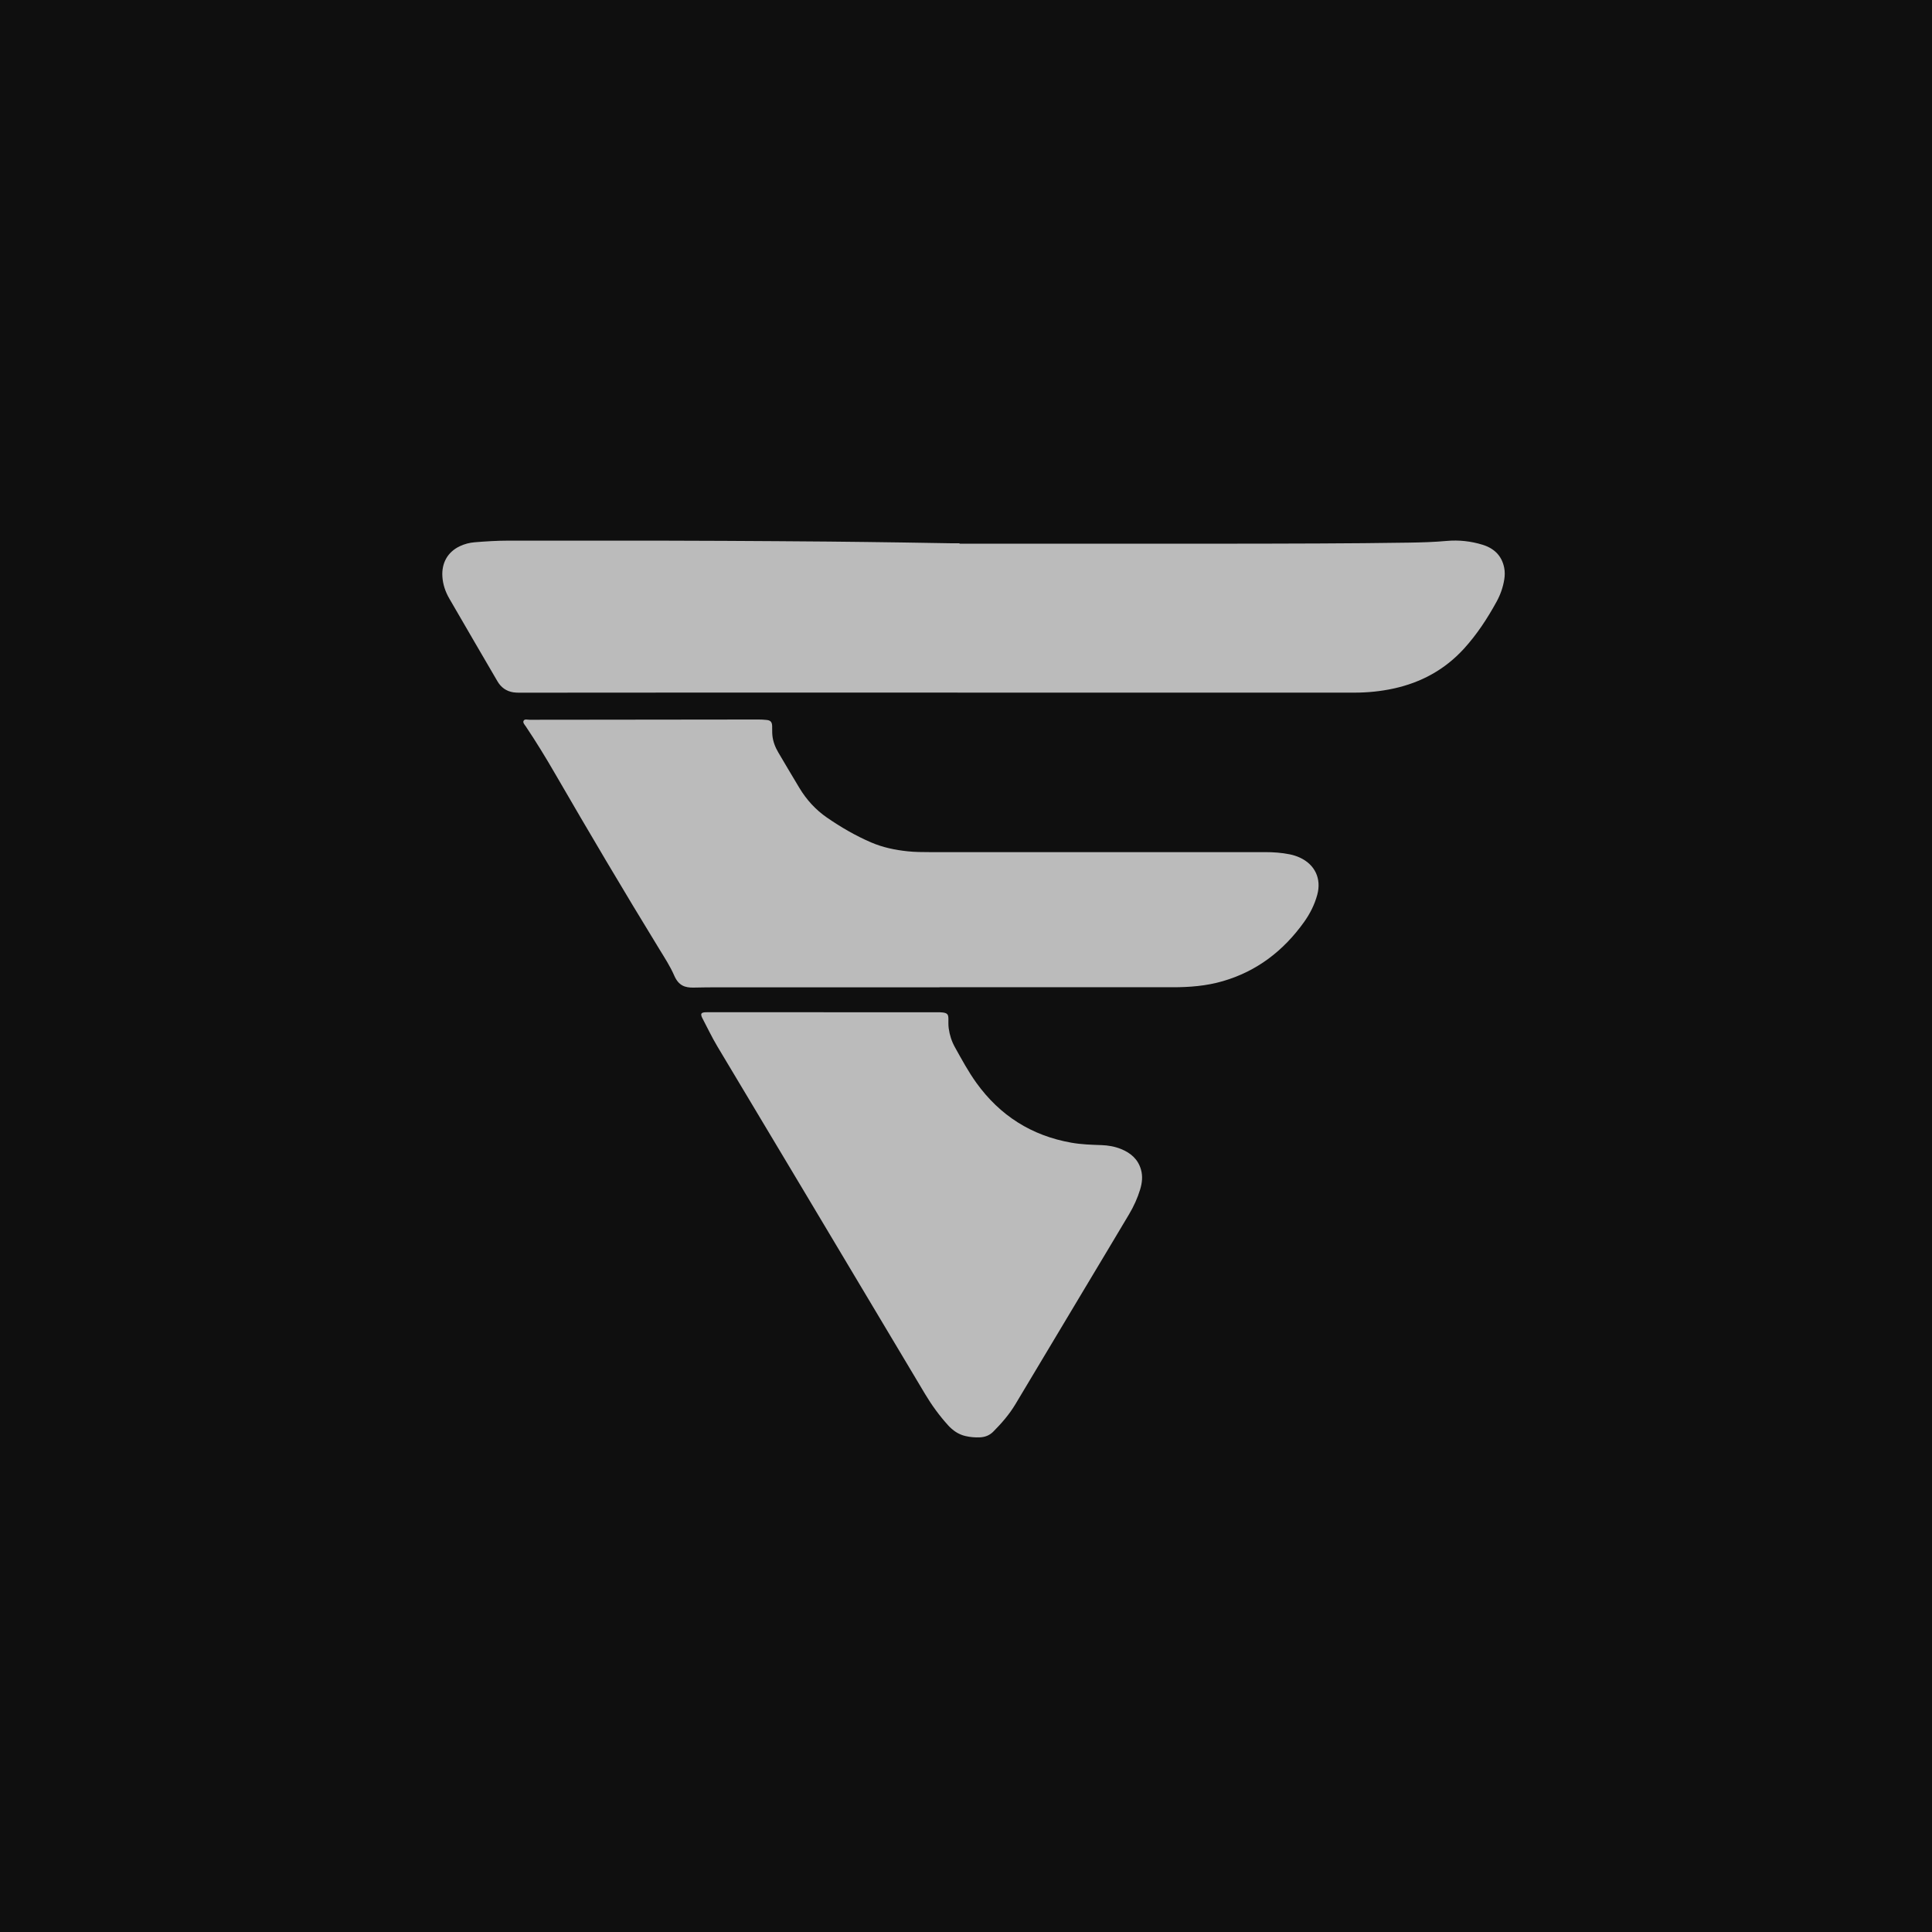
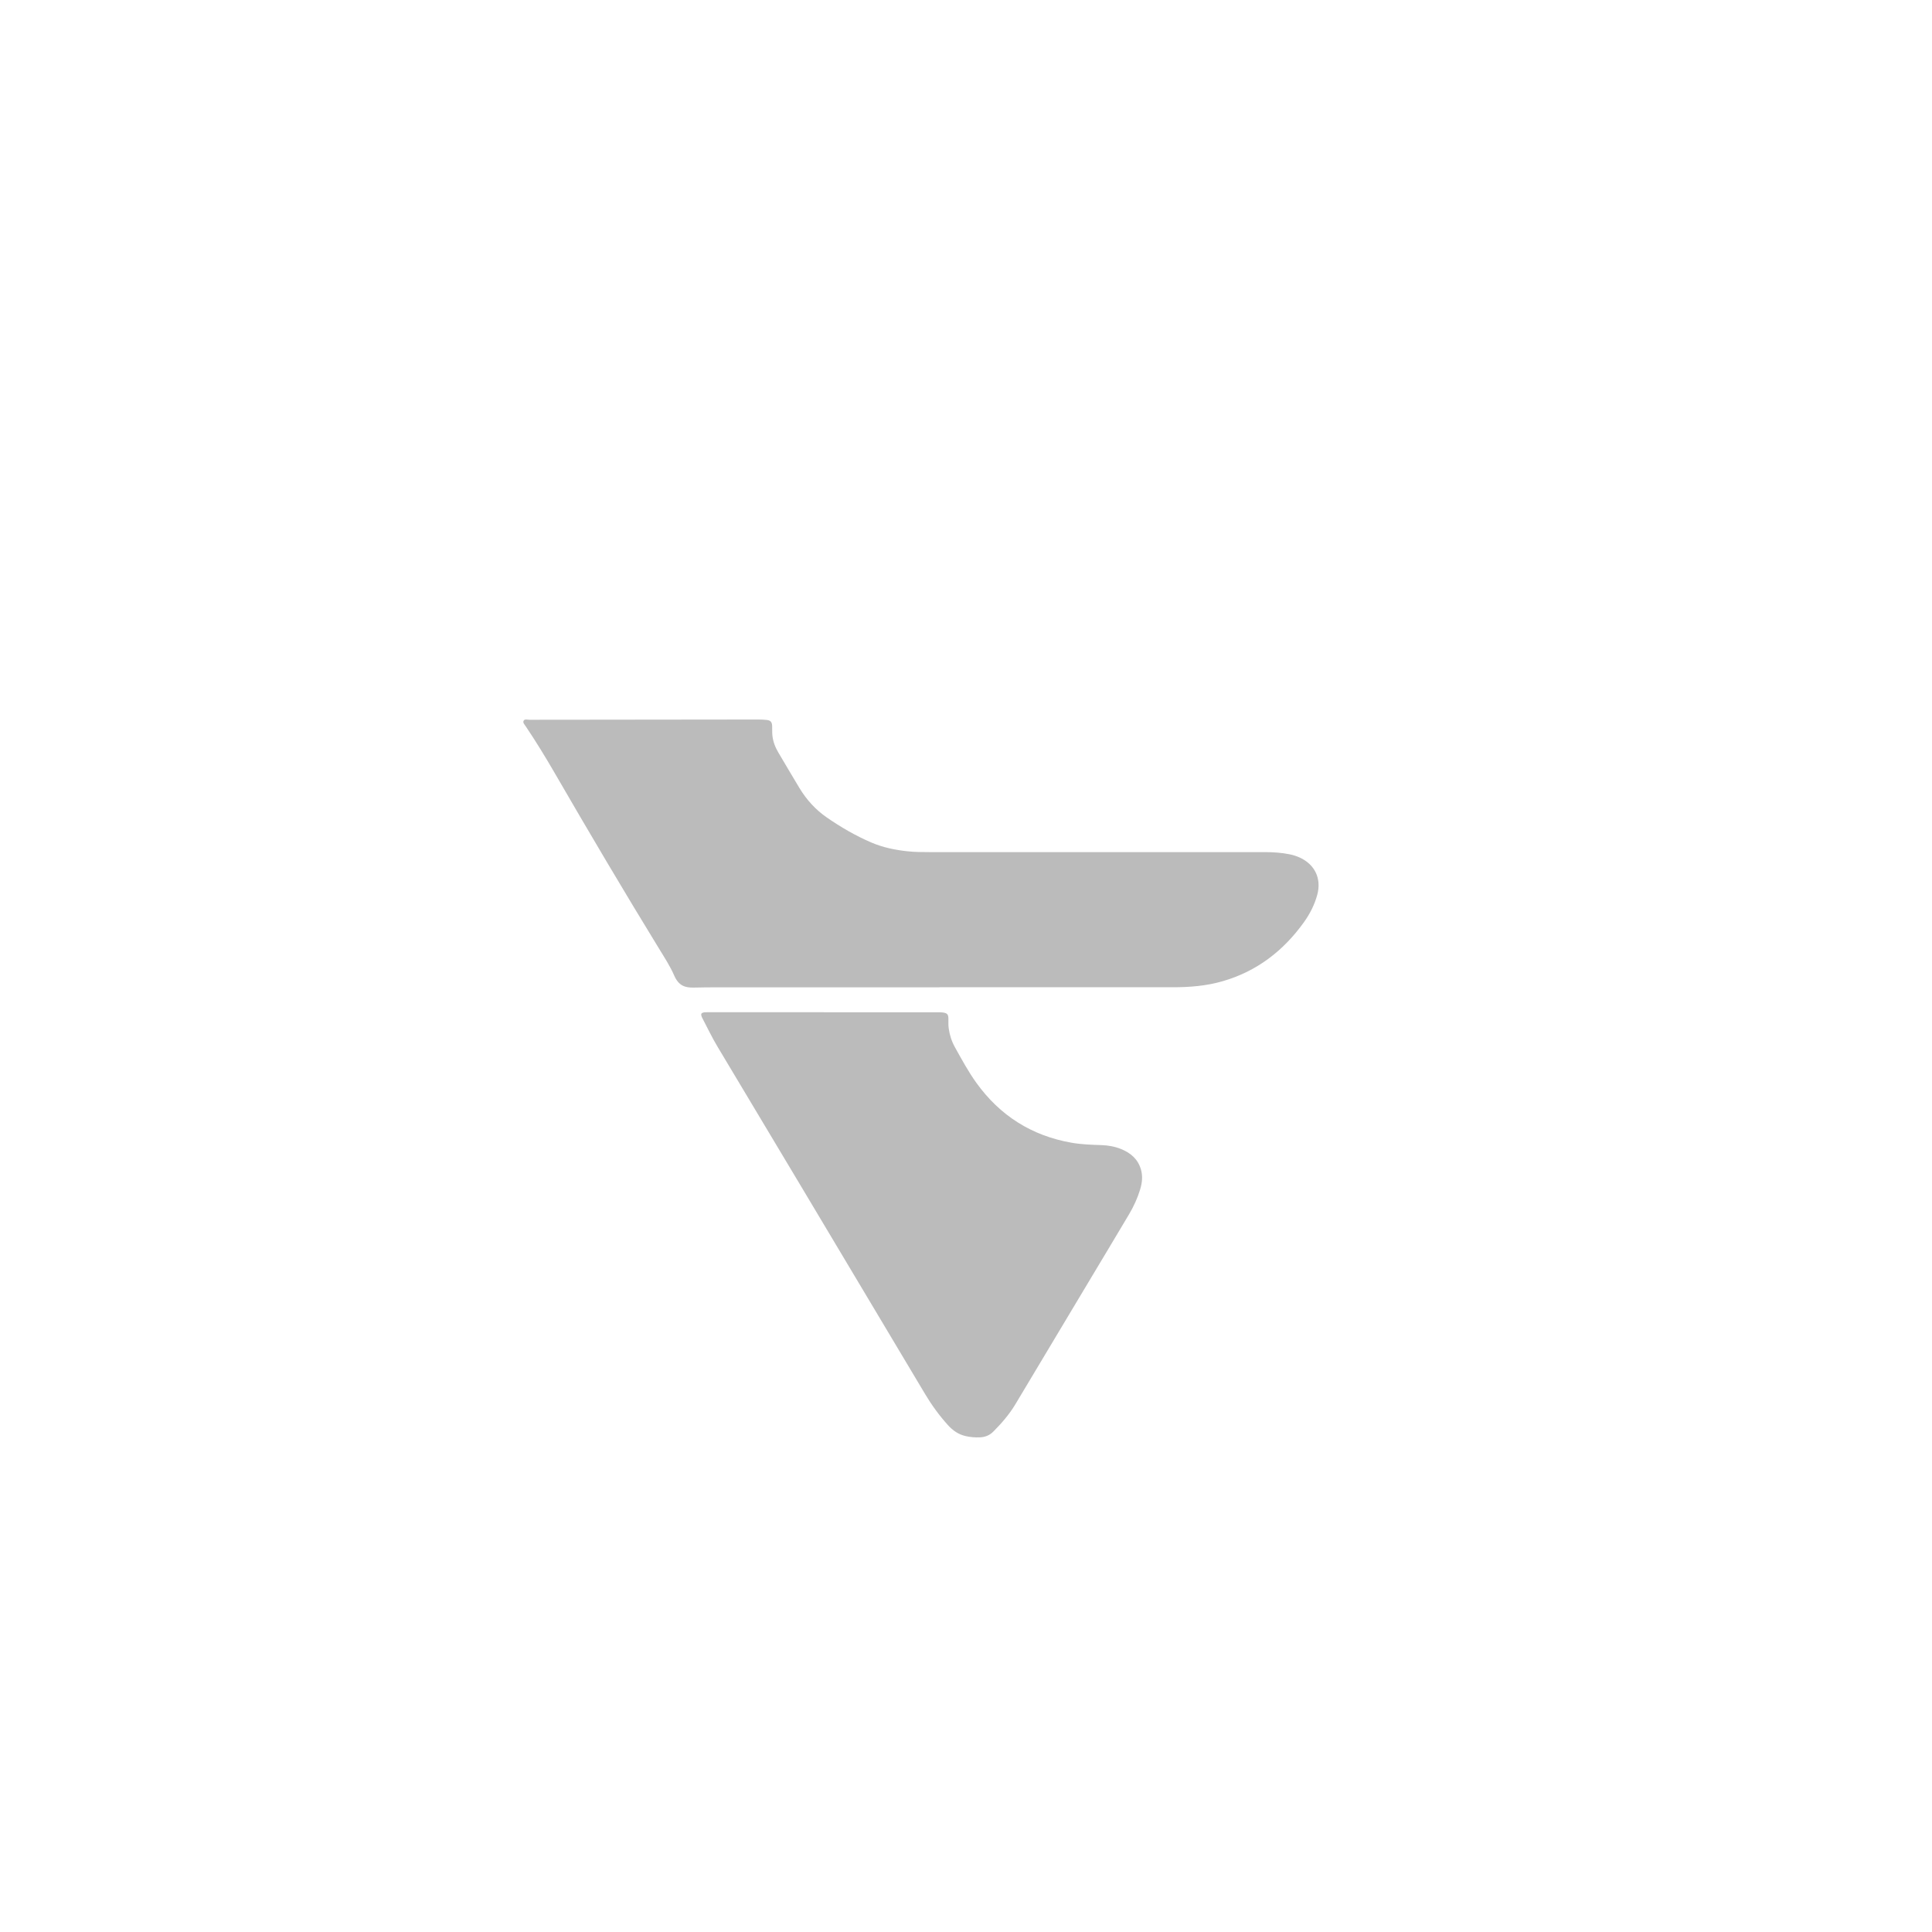
<svg xmlns="http://www.w3.org/2000/svg" id="Layer_1" viewBox="0 0 500 500">
-   <rect y="0" width="500" height="500" style="fill:#0f0f0f; stroke-width:0px;" />
-   <path d="M248.325,140.707h64.368c9.515,0,19.023-.015,28.537-.058,7.807-.036,15.622-.094,23.429-.217,3.256-.051,6.519-.145,9.768-.441,3.133-.282,6.259.065,9.262.991,2.959.912,4.985,2.815,5.6,5.977.195.999.174,2.004.015,3.003-.326,2.041-.999,3.951-1.997,5.767-2.381,4.334-5.065,8.444-8.408,12.12-4.964,5.448-11.1,8.791-18.256,10.347-3.336.724-6.715,1.056-10.123,1.056h-53.537c-37.669,0-75.338-.015-113.006-.015-16.454,0-32.915.022-49.369.029-.586,0-1.187,0-1.766-.094-1.823-.297-3.184-1.266-4.117-2.88-1.961-3.393-3.951-6.773-5.926-10.159-2.163-3.719-4.305-7.453-6.483-11.165-1.056-1.802-1.708-3.726-1.831-5.796-.203-3.386,1.281-6.302,4.559-7.836,1.208-.564,2.489-.897,3.806-.999,2.873-.232,5.745-.42,8.632-.42,13.053-.007,26.106-.007,39.159,0,5.622,0,11.251.022,16.873.058,8.958.051,17.908.101,26.866.181,6.454.058,12.908.152,19.37.239,4.132.058,8.256.138,12.387.203.731.015,1.454,0,2.185,0v.123-.015Z" style="fill:#bbb; stroke-width:0px;" />
  <path d="M243.144,255.515h-57.495c-2.048,0-4.095.029-6.143.072-2.149.043-3.857-.441-5.014-3.104-1.056-2.431-2.503-4.638-3.878-6.888-9.211-15.036-18.183-30.209-27.018-45.469-2.381-4.117-4.862-8.169-7.511-12.12-.304-.449-.839-.977-.579-1.469.275-.528,1.006-.253,1.534-.261,2.569-.022,5.137-.007,7.706-.007,17.185-.022,34.369-.043,51.554-.058.695,0,1.389.036,2.077.108,1.028.101,1.404.514,1.454,1.541.036.832-.022,1.671.065,2.496.166,1.577.731,3.032,1.534,4.385,1.823,3.075,3.625,6.157,5.477,9.218,1.838,3.039,4.197,5.629,7.12,7.641,3.603,2.482,7.38,4.681,11.418,6.418,3.025,1.302,6.201,1.961,9.464,2.301,1.867.195,3.741.21,5.615.21h86.871c2.156,0,4.298.145,6.418.579.89.181,1.744.456,2.569.832,3.914,1.794,5.651,5.448,4.529,9.609-.695,2.576-1.889,4.928-3.43,7.084-5.318,7.431-12.199,12.742-21.056,15.303-4.24,1.23-8.582,1.57-12.973,1.563-20.101-.015-40.201-.007-60.309-.007v.022Z" style="fill:#bbb; stroke-width:0px;" />
  <path d="M213.16,261.969h29.369c.521,0,1.049,0,1.556.072,1.071.166,1.353.514,1.36,1.592.007.832-.036,1.664.08,2.496.239,1.737.767,3.393,1.621,4.913,1.744,3.119,3.437,6.273,5.528,9.182,6.107,8.487,14.29,13.69,24.608,15.506,2.576.456,5.173.535,7.771.622,1.744.058,3.451.362,5.072,1.013,2.503,1.013,4.392,2.627,5.159,5.325.492,1.729.297,3.437-.21,5.123-.687,2.272-1.671,4.414-2.88,6.447-3.488,5.883-7.019,11.736-10.528,17.604-6.295,10.513-12.583,21.02-18.871,31.533-1.577,2.641-3.582,4.942-5.738,7.113-.941.948-2.113,1.418-3.459,1.476-1.259.051-2.496-.051-3.719-.333-1.823-.42-3.285-1.433-4.529-2.807-2.243-2.482-4.204-5.166-5.919-8.039-10.658-17.843-21.302-35.701-31.967-53.544-7.265-12.156-14.536-24.305-21.808-36.446-1.447-2.417-2.641-4.964-3.951-7.446-.065-.123-.123-.253-.159-.384-.174-.593-.029-.854.564-.97.268-.051.55-.051.832-.051h30.216Z" style="fill:#bbb; stroke-width:0px;" />
</svg>